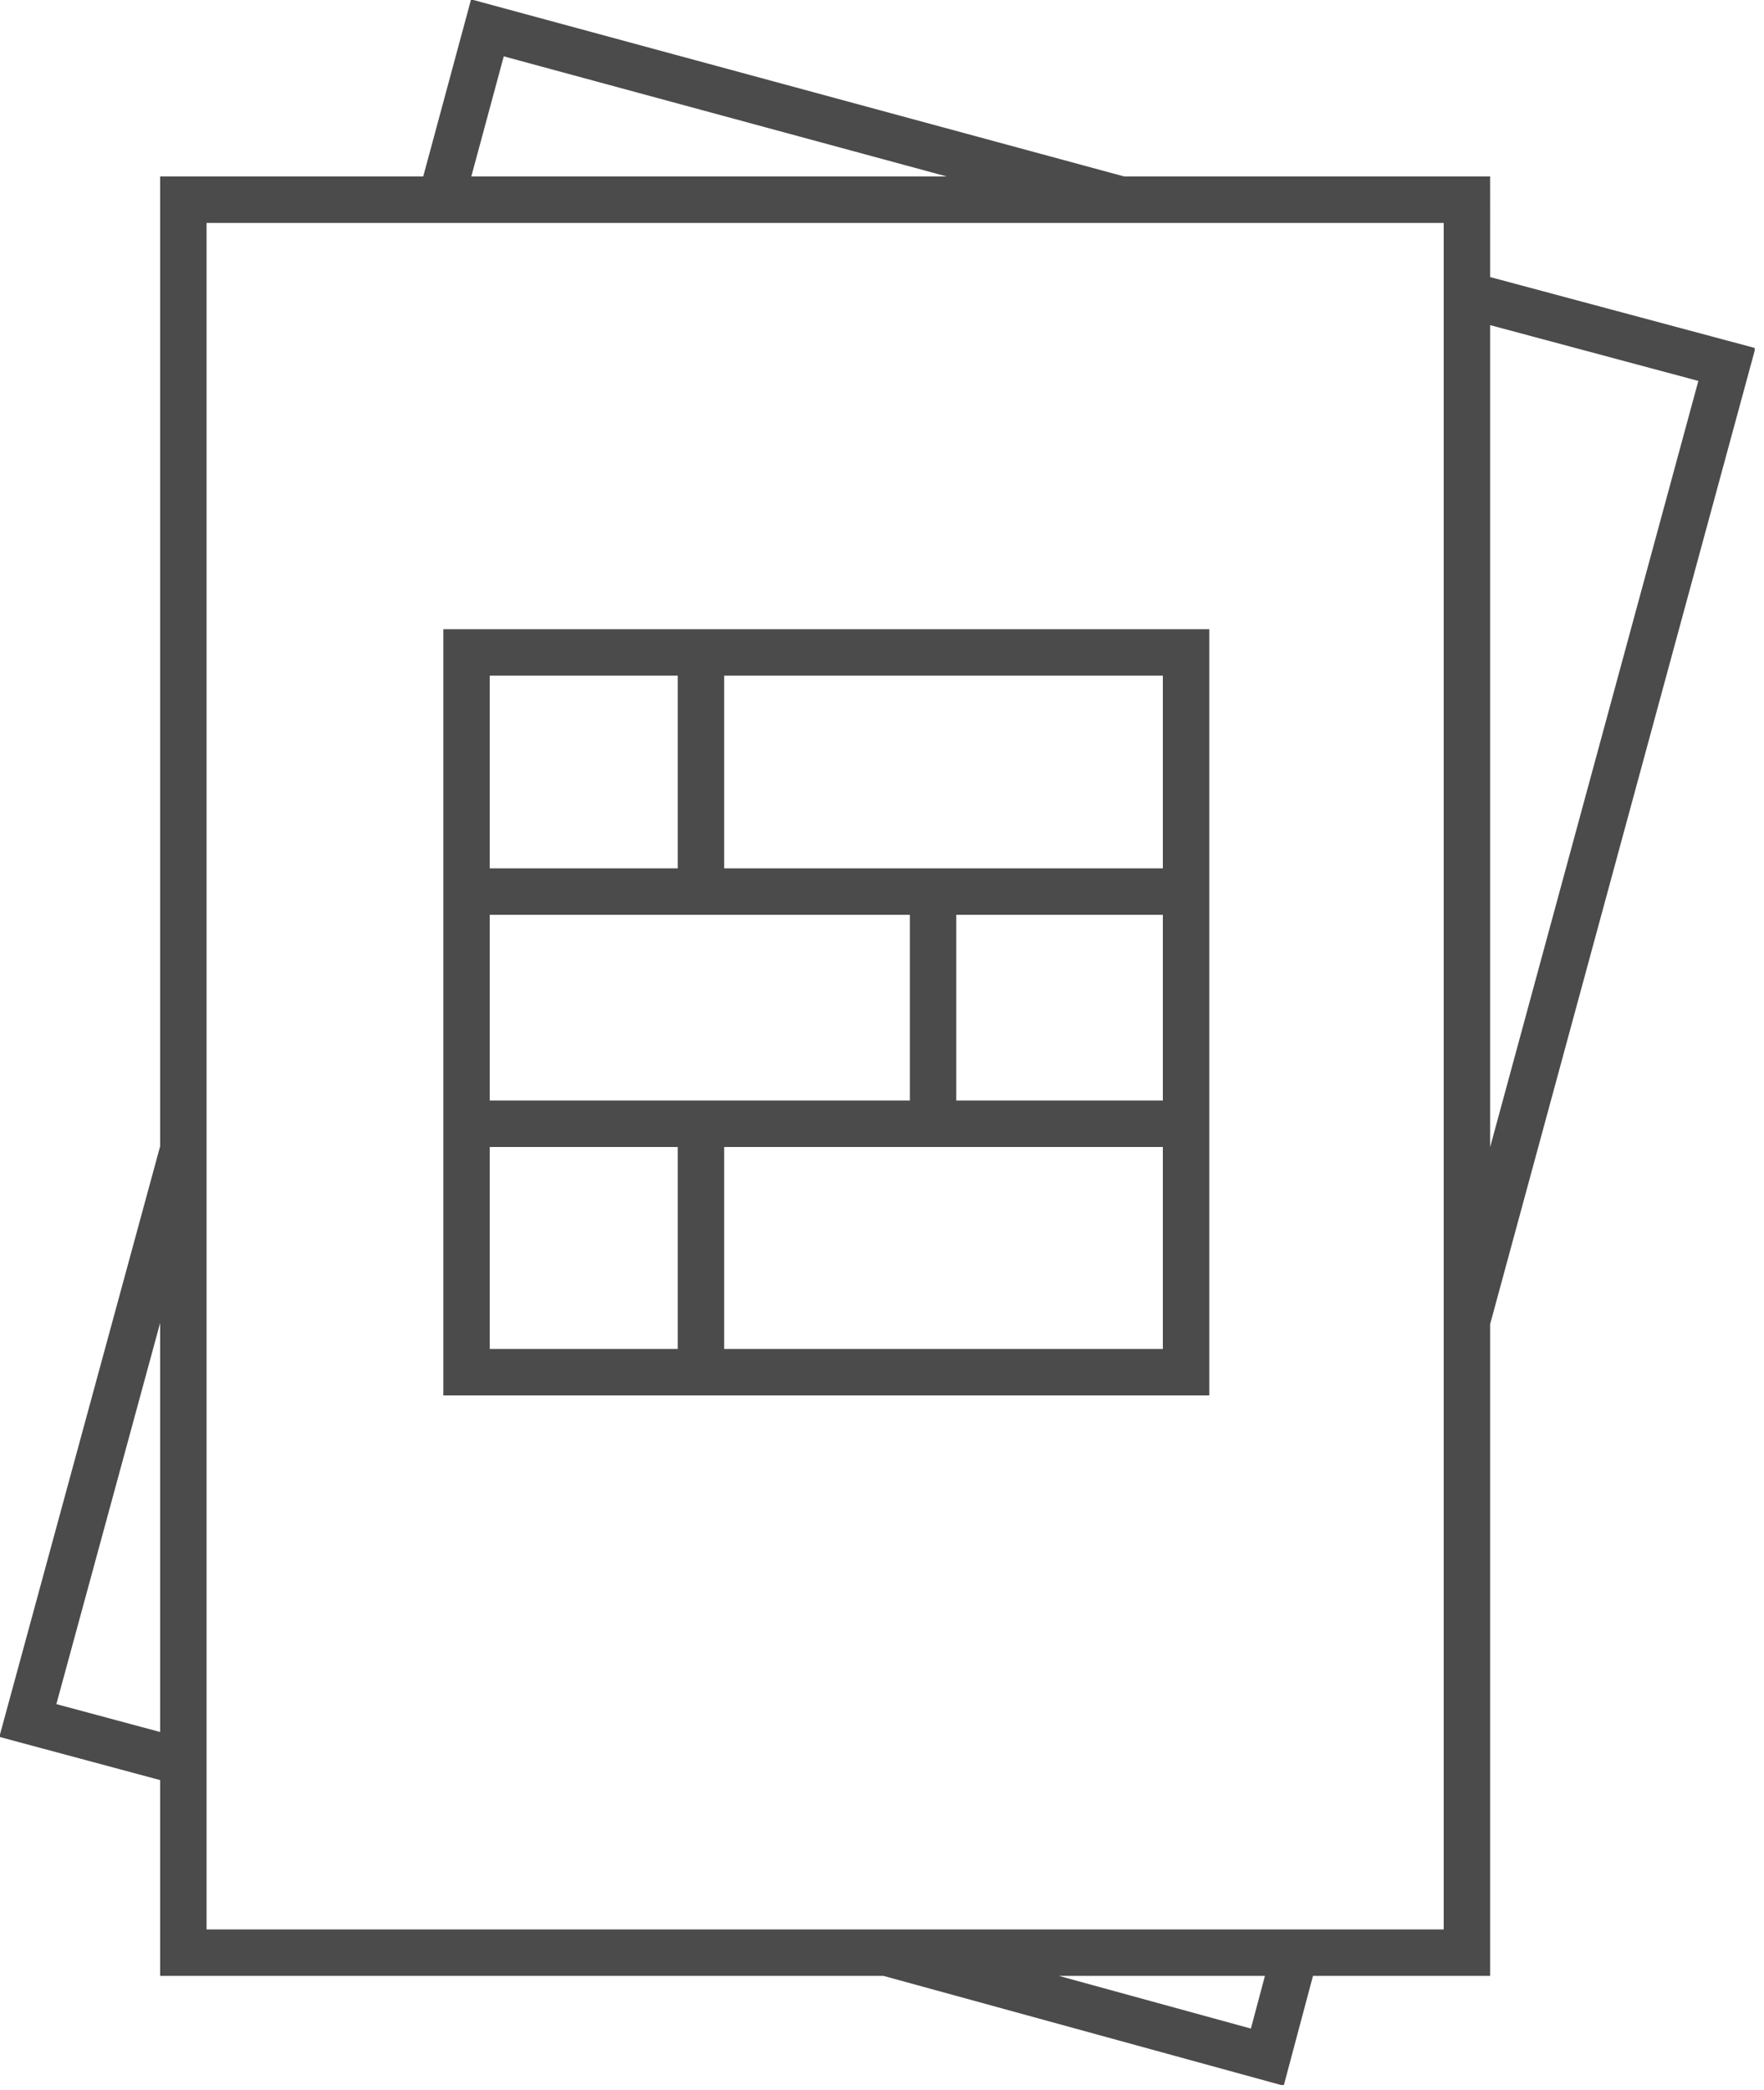
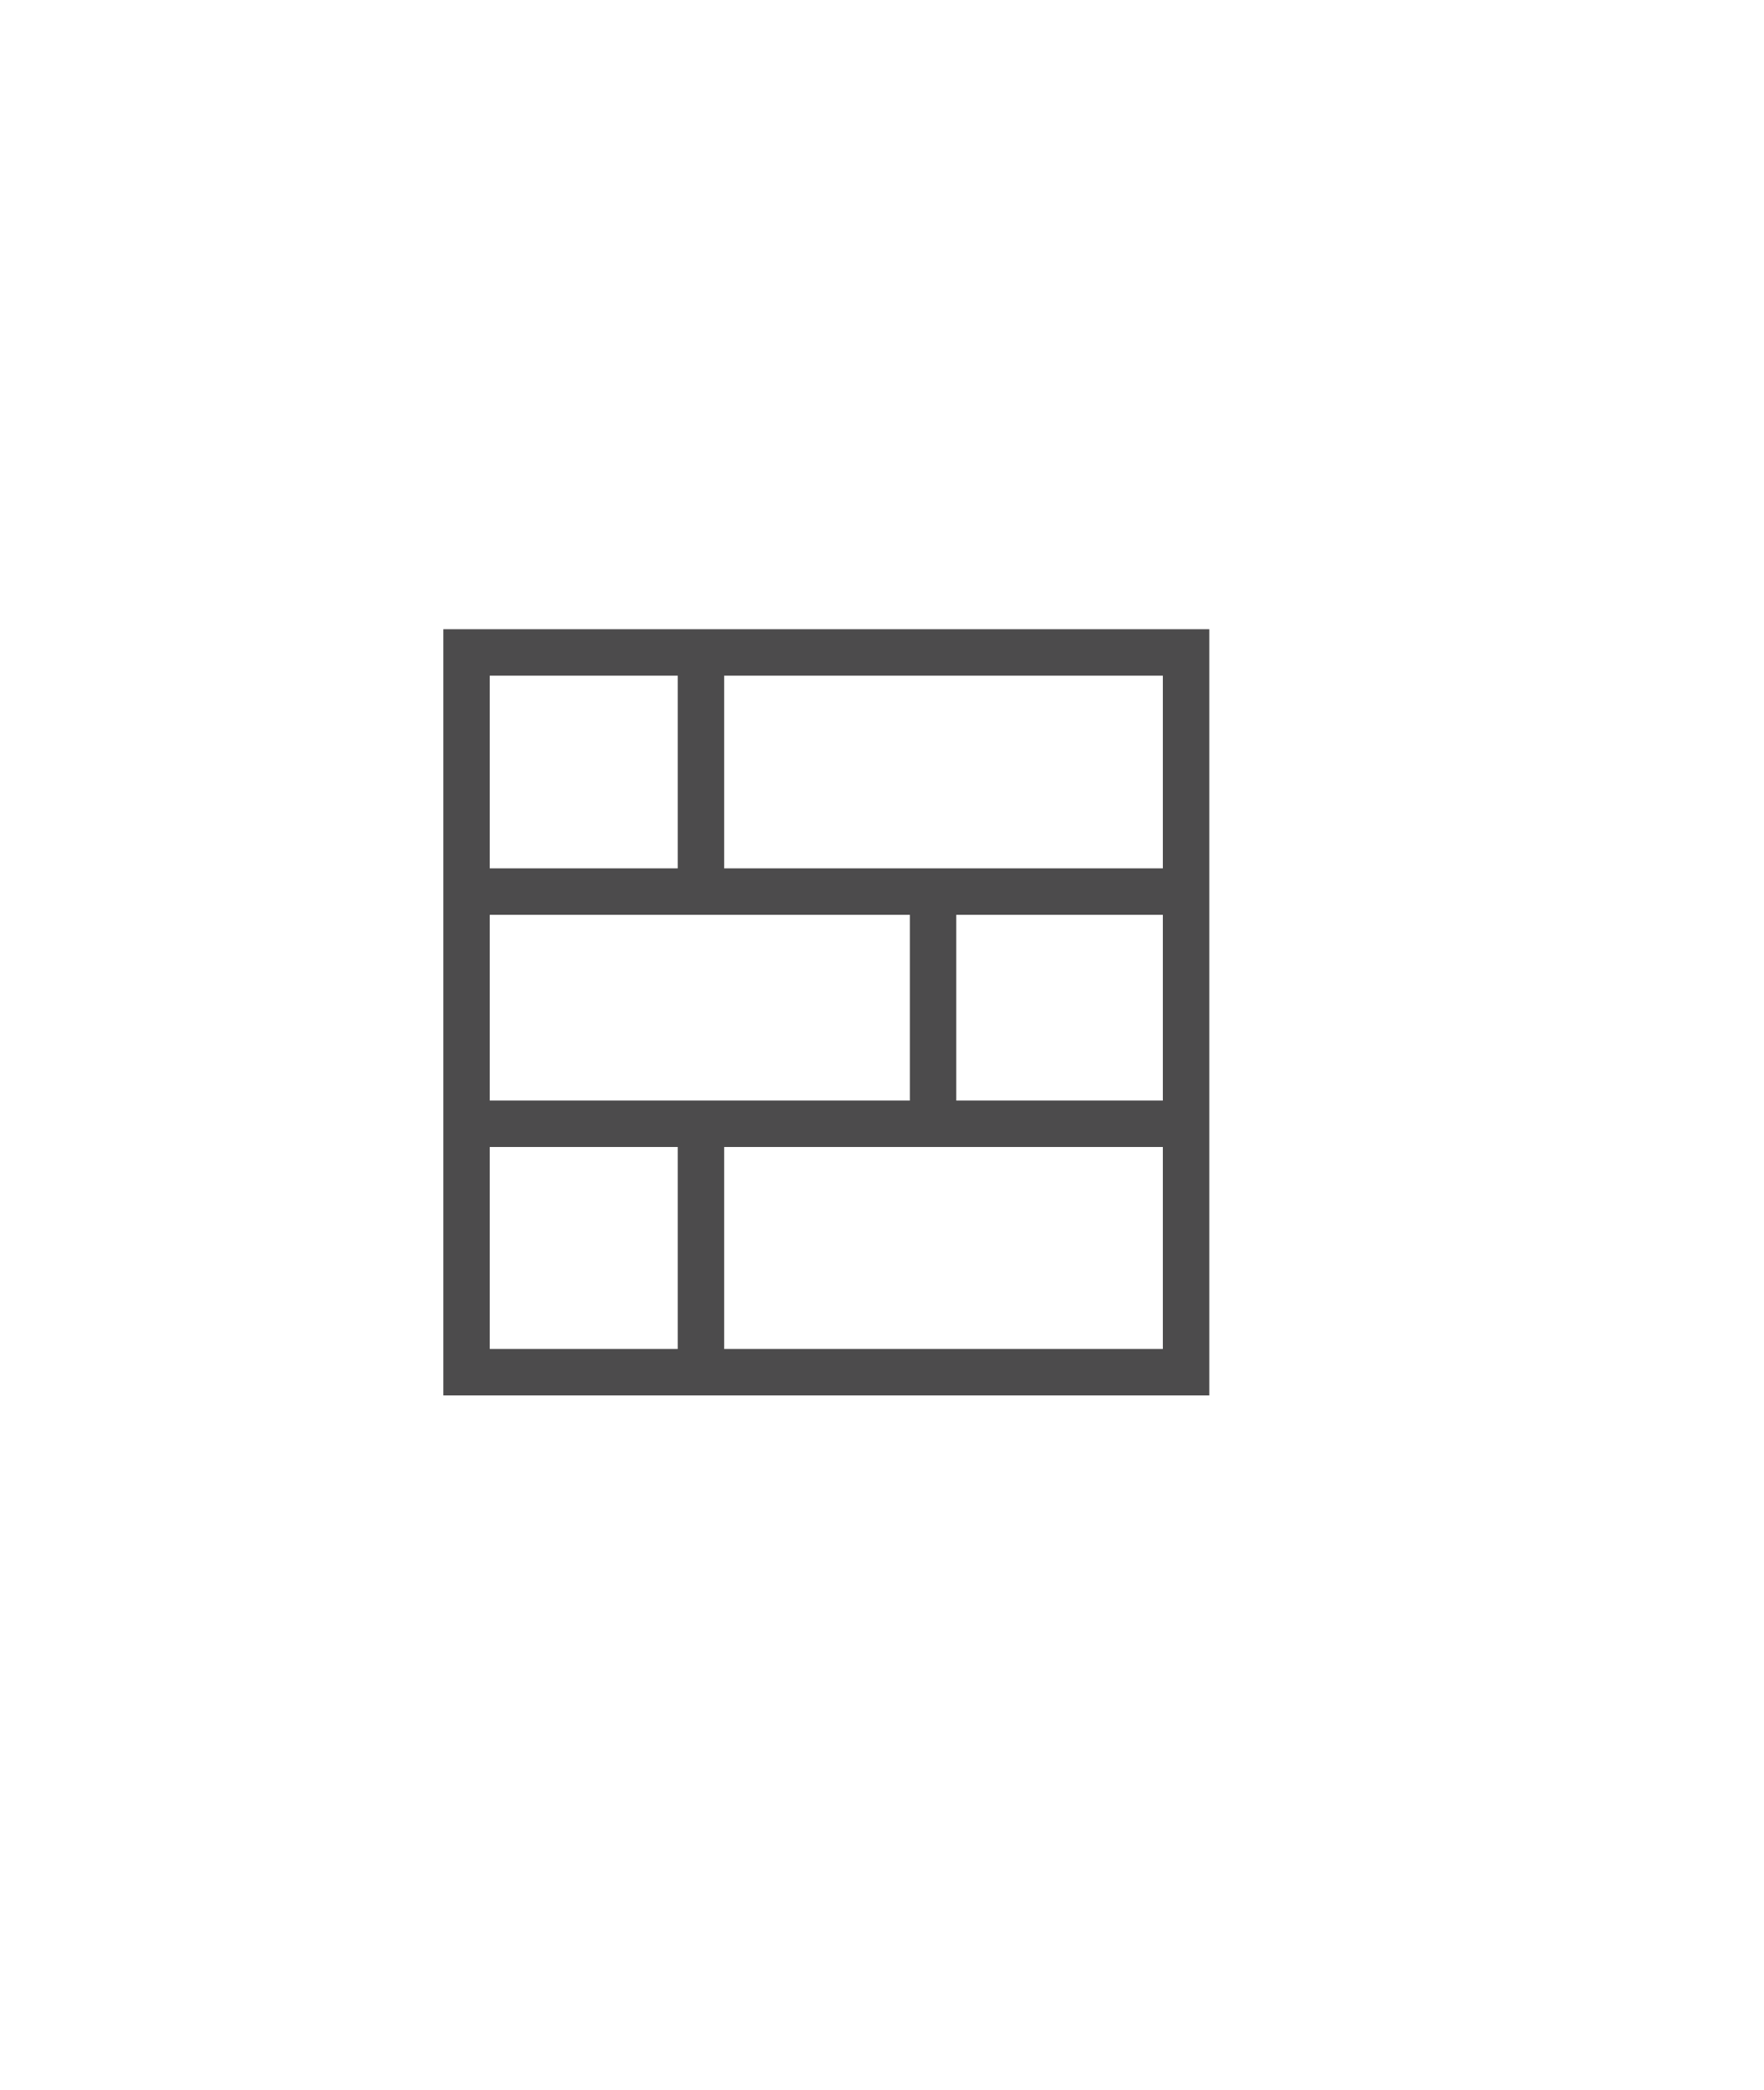
<svg xmlns="http://www.w3.org/2000/svg" width="76" height="90" fill="none" viewBox="0 0 76 90">
  <g stroke="#4C4B4C" stroke-miterlimit="10" stroke-width="2" clip-path="url(#clip0_1833_18850)">
-     <path stroke-linecap="round" d="M63.2 8.6H7.9v75.5h55.3V8.6ZM19 8.6l2-7.4 27.3 7.4M38.2 84.1l16.4 4.5 1.2-4.5M7.9 75.9l-6.7-1.8 6.7-24.6M63.2 12.7l11.2 3-11.2 41.2" />
    <path d="M51.1 28.1h-31v31h31v-31ZM20.1 38.4H51M20.1 48.4H51M30.2 27.9v10.5M40.2 37.9v10.5M30.2 47.9v10.5" />
  </g>
  <defs>
    <clipPath id="clip0_1833_18850">
      <path fill="#fff" d="M0 0h75.6v89.8H0z" />
    </clipPath>
  </defs>
</svg>